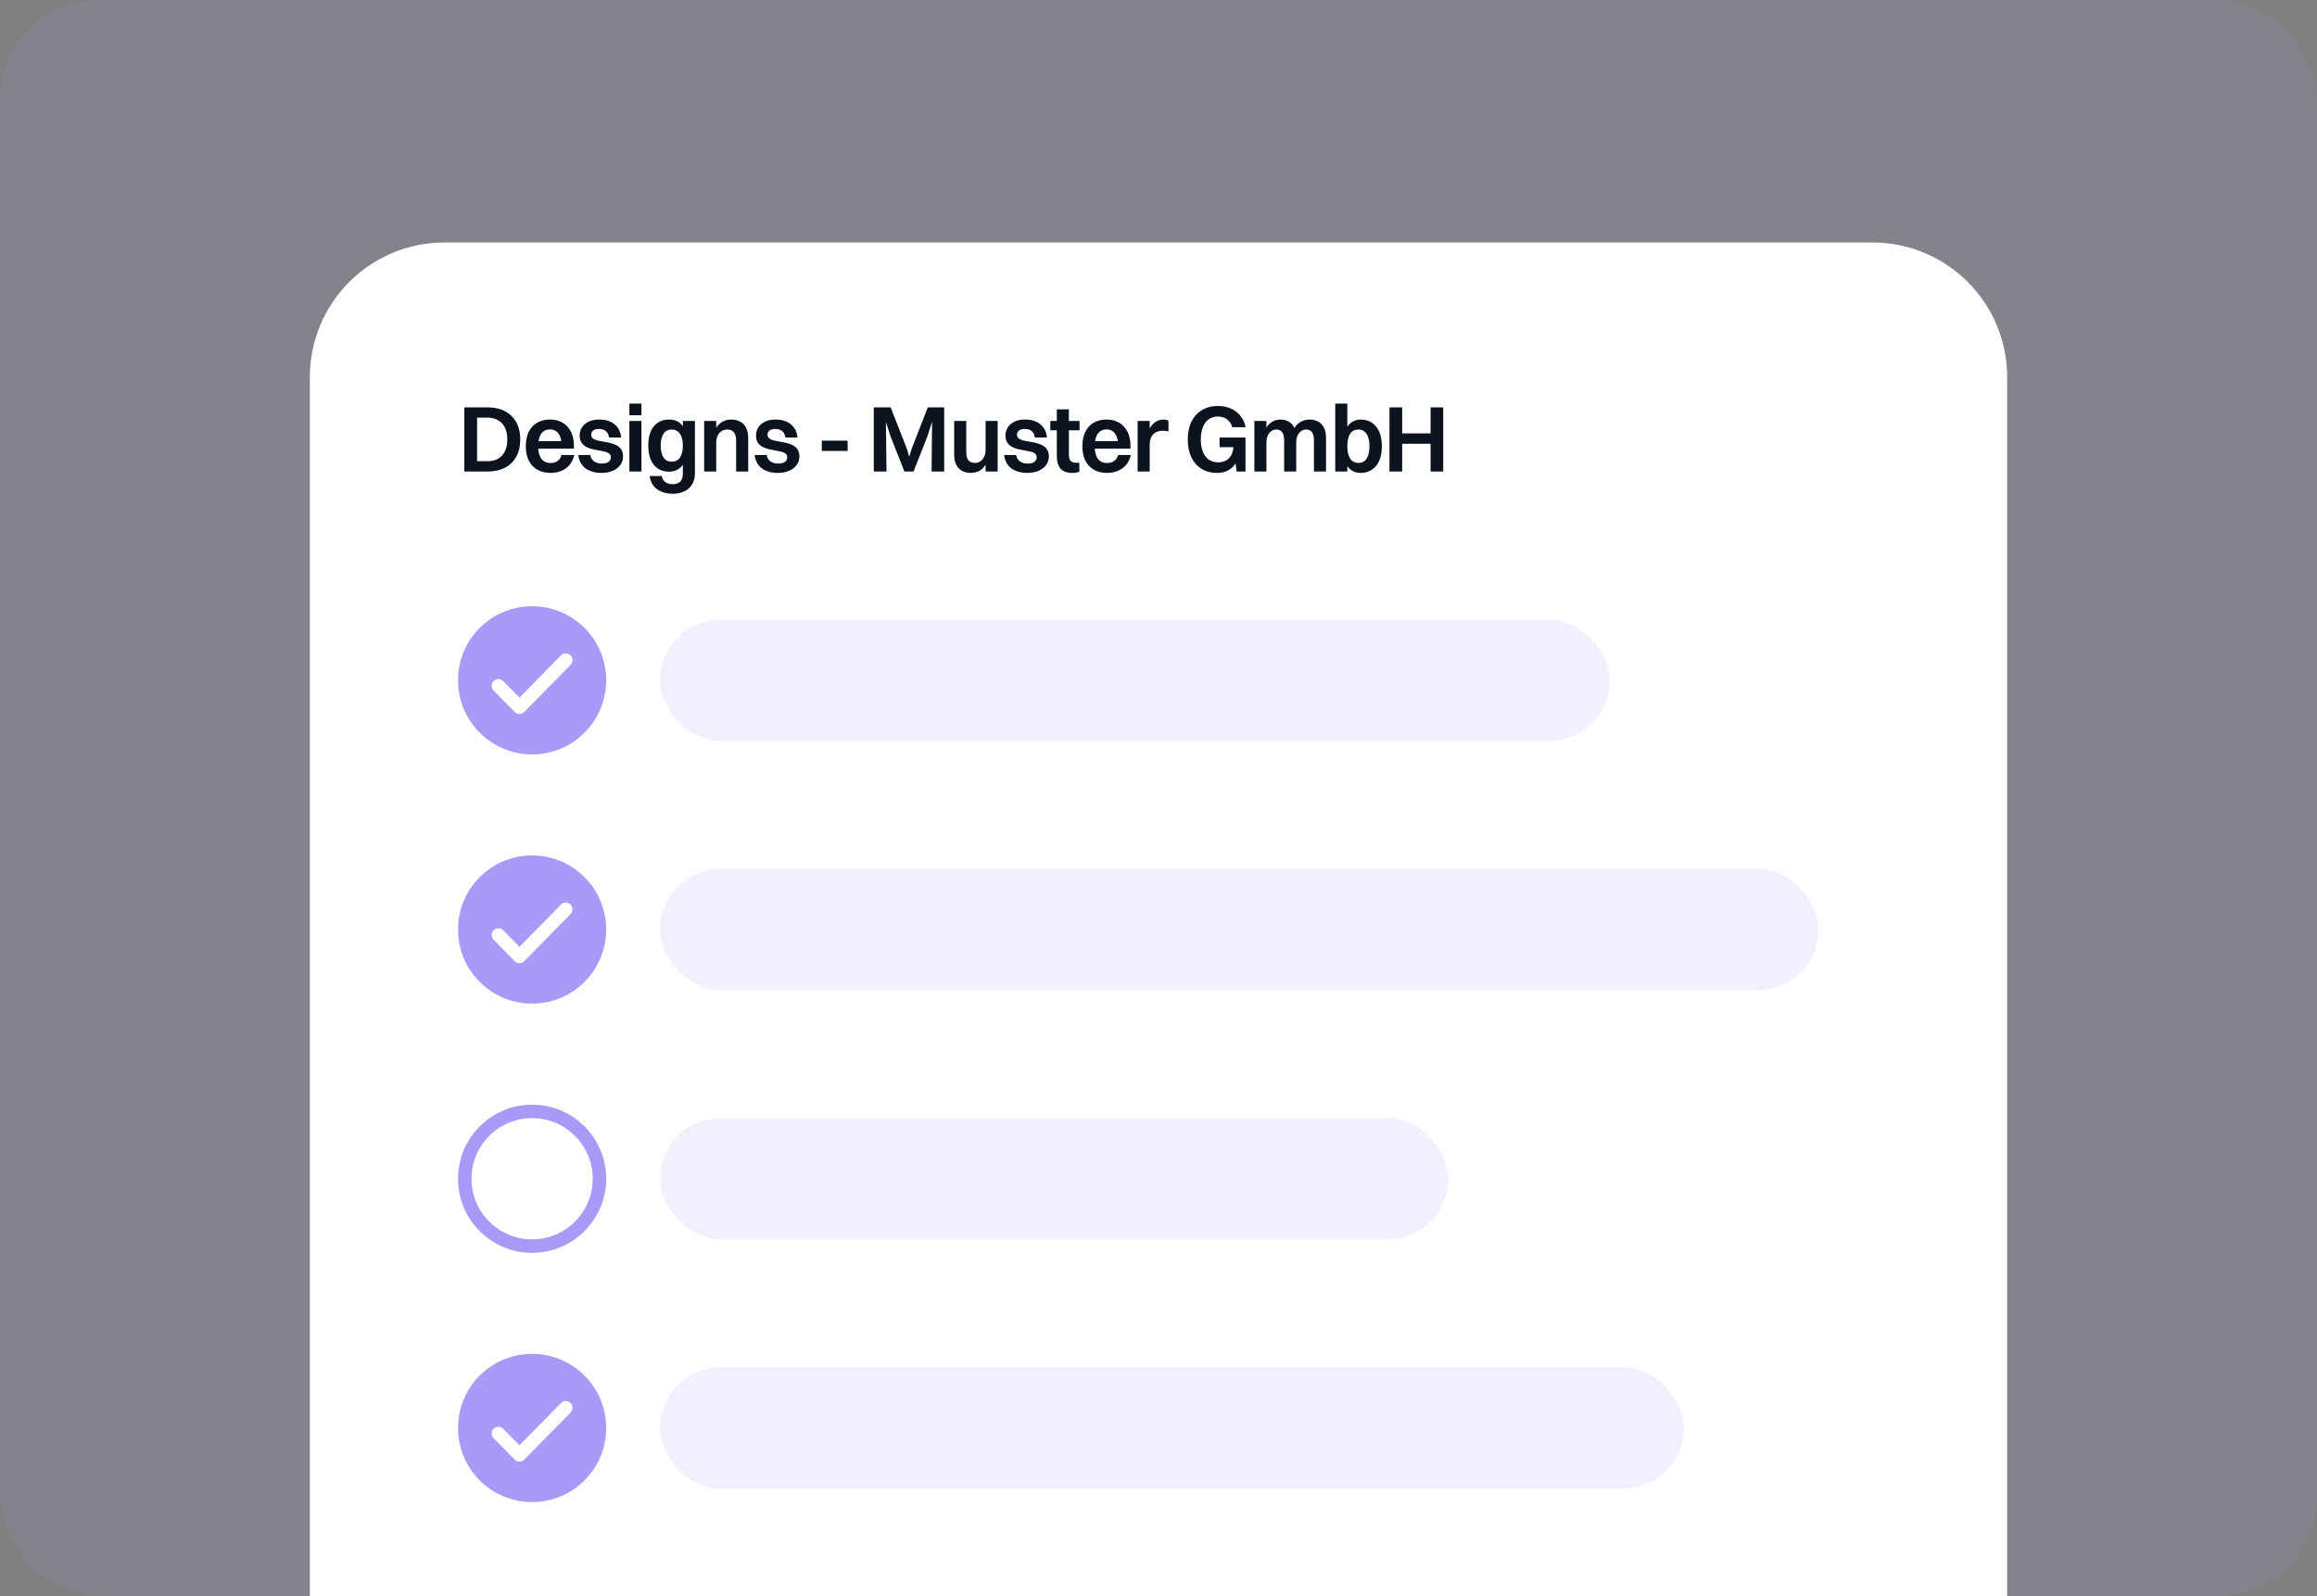
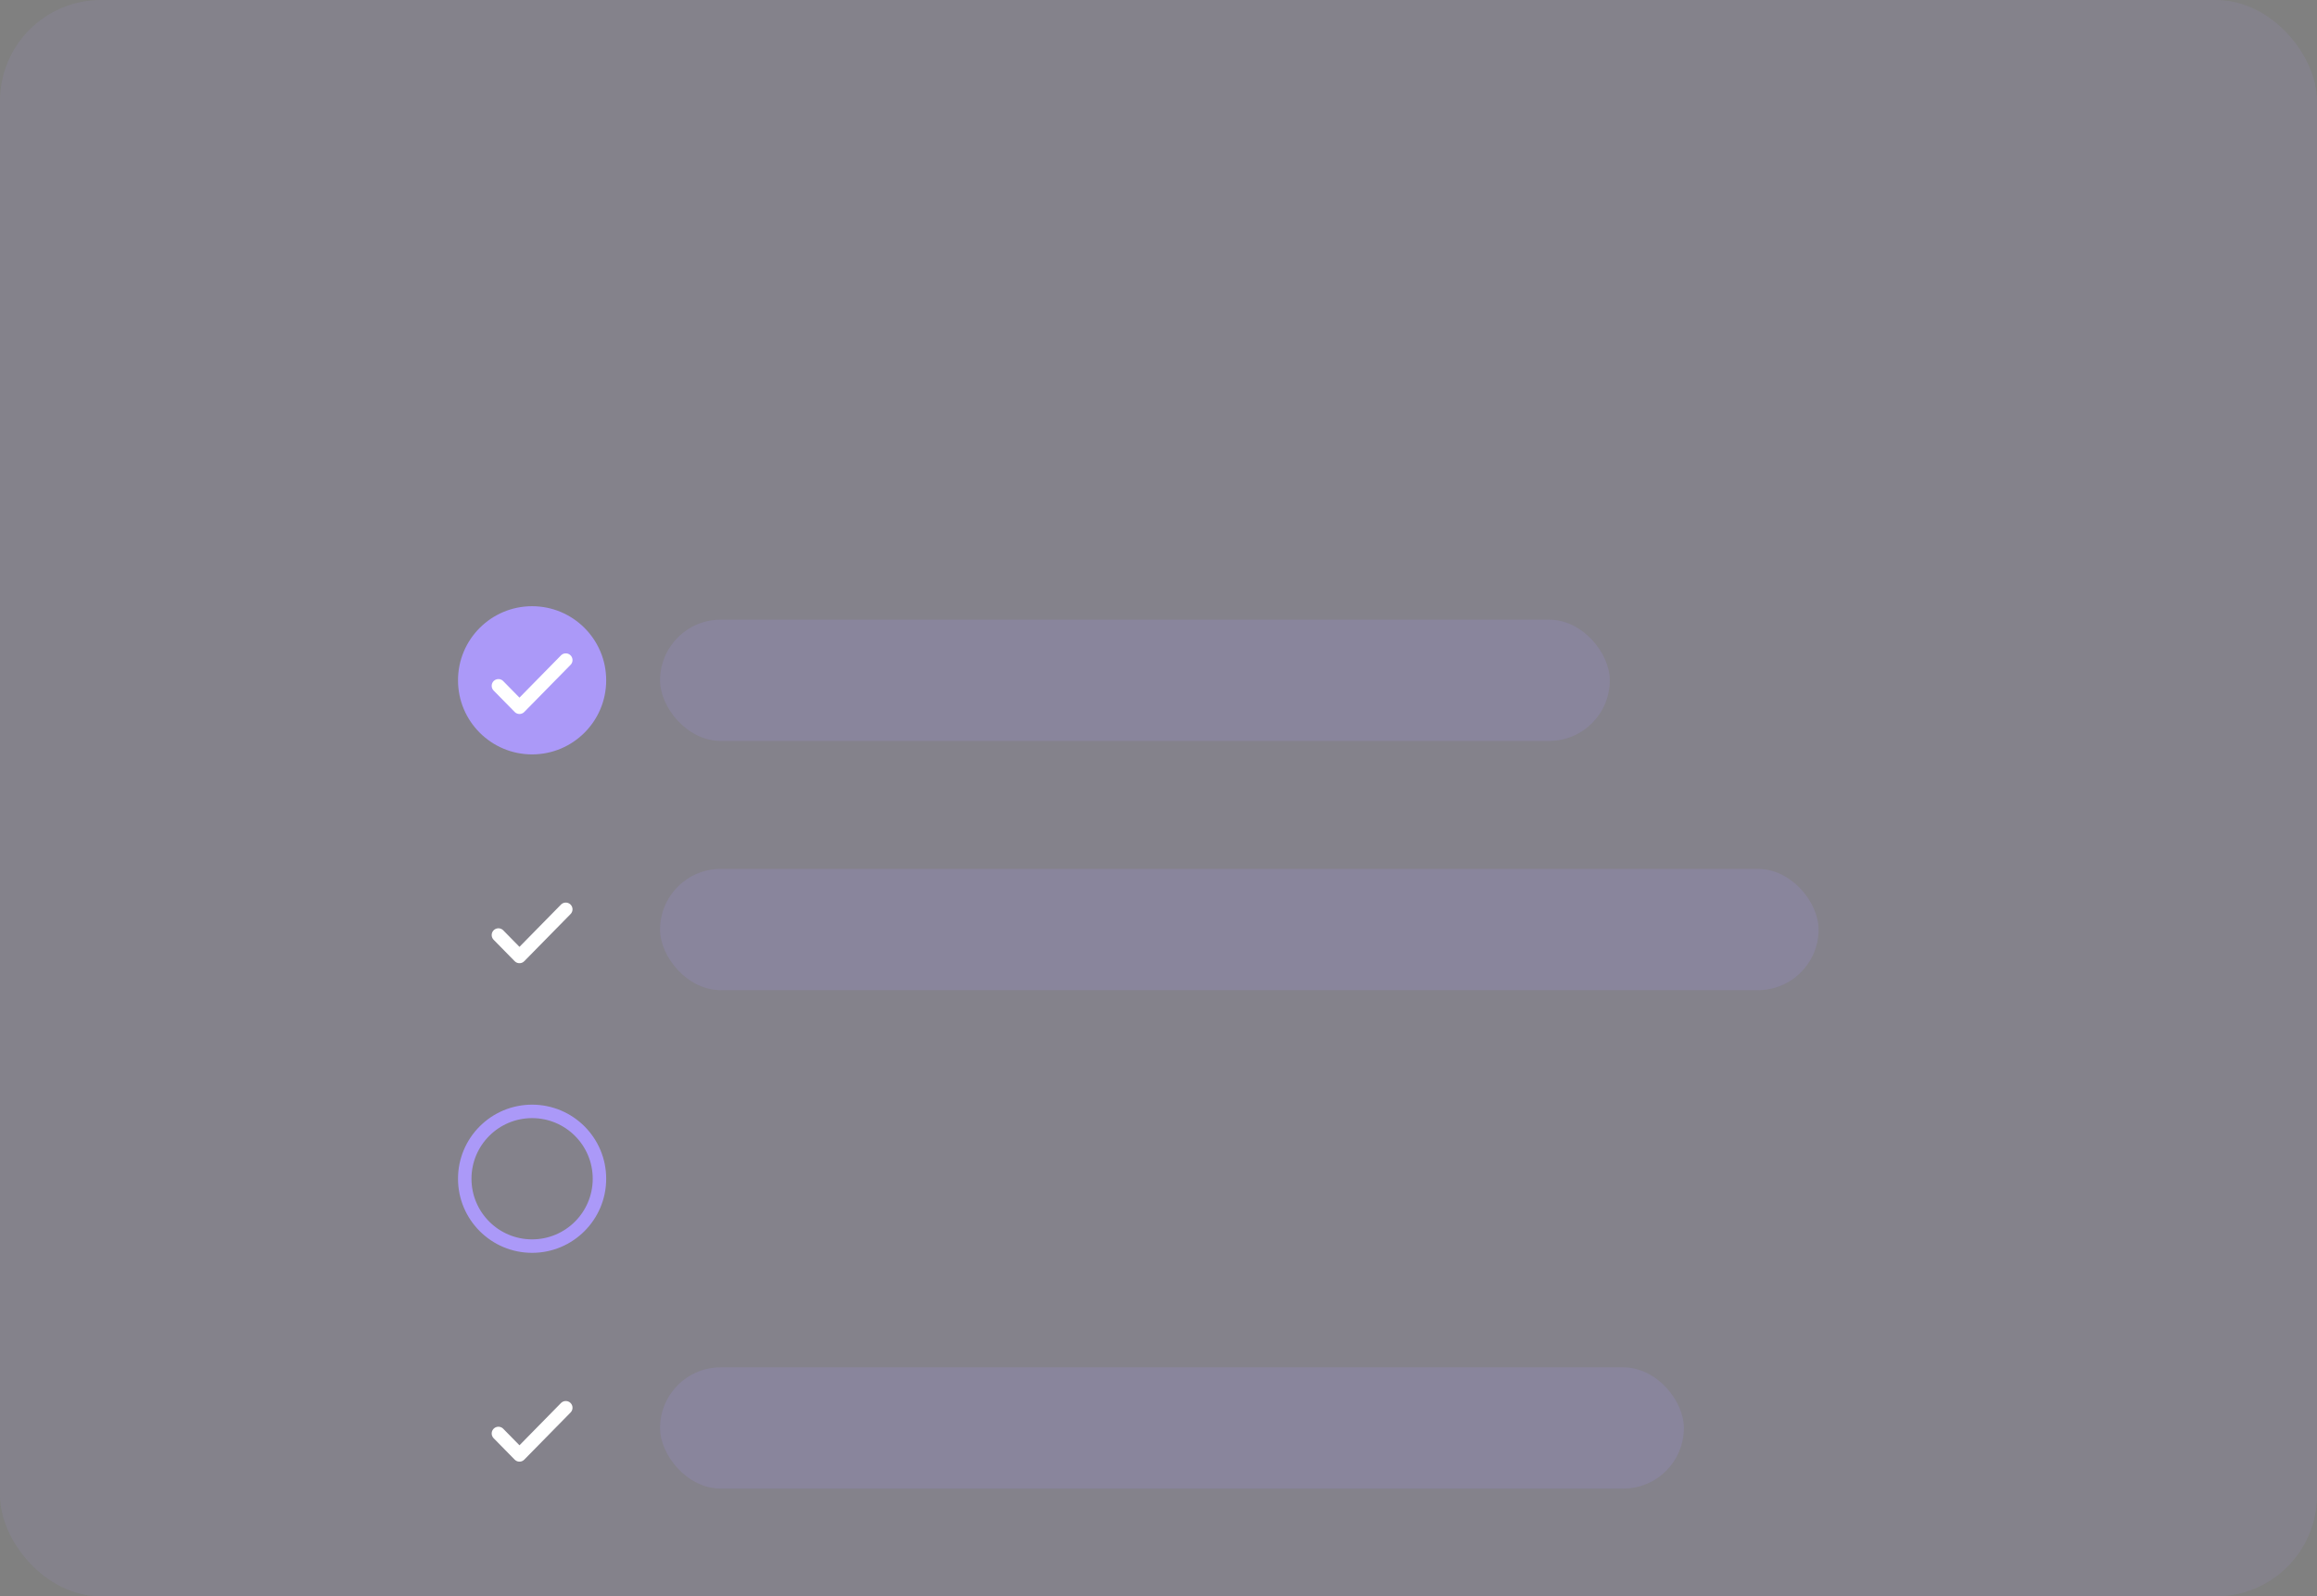
<svg xmlns="http://www.w3.org/2000/svg" width="344" height="237" viewBox="0 0 344 237" fill="none">
  <rect x="0" y="0" width="344" height="237" fill="#808080" stroke="none" />
  <rect width="344" height="237" rx="15" fill="#AB99F8" fill-opacity="0.1" />
-   <path d="M46 56C46 44.954 54.954 36 66 36H278C289.046 36 298 44.954 298 56V237H46V56Z" fill="white" />
-   <path d="M68.938 70V60.48H70.828V70H68.938ZM72.396 68.474C73.012 68.474 73.535 68.348 73.964 68.096C74.403 67.835 74.739 67.466 74.972 66.99C75.205 66.505 75.322 65.926 75.322 65.254C75.322 64.573 75.205 63.989 74.972 63.504C74.739 63.019 74.403 62.65 73.964 62.398C73.535 62.137 73.012 62.006 72.396 62.006H70.31V60.48H72.396C73.395 60.48 74.253 60.671 74.972 61.054C75.7 61.437 76.26 61.983 76.652 62.692C77.044 63.401 77.24 64.255 77.24 65.254C77.24 66.243 77.044 67.093 76.652 67.802C76.26 68.511 75.7 69.057 74.972 69.44C74.253 69.813 73.395 70 72.396 70H70.31V68.474H72.396ZM84.423 65.492L83.387 66.22C83.387 65.427 83.238 64.82 82.939 64.4C82.64 63.971 82.211 63.756 81.651 63.756C81.082 63.756 80.648 63.971 80.349 64.4C80.05 64.829 79.901 65.45 79.901 66.262C79.901 67.055 80.055 67.667 80.363 68.096C80.68 68.525 81.133 68.74 81.721 68.74C82.141 68.74 82.491 68.642 82.771 68.446C83.06 68.25 83.261 67.951 83.373 67.55H85.263C85.058 68.418 84.638 69.081 84.003 69.538C83.378 69.986 82.617 70.21 81.721 70.21C80.974 70.21 80.326 70.051 79.775 69.734C79.224 69.417 78.8 68.964 78.501 68.376C78.212 67.779 78.067 67.074 78.067 66.262C78.067 65.413 78.212 64.694 78.501 64.106C78.8 63.509 79.22 63.056 79.761 62.748C80.302 62.44 80.932 62.286 81.651 62.286C82.379 62.286 83.009 62.445 83.541 62.762C84.073 63.079 84.484 63.527 84.773 64.106C85.062 64.685 85.207 65.38 85.207 66.192V66.612H78.809V65.492H84.423ZM87.77 64.512C87.77 64.764 87.854 64.955 88.022 65.086C88.19 65.217 88.414 65.319 88.694 65.394C88.983 65.459 89.296 65.52 89.632 65.576C89.968 65.623 90.304 65.688 90.64 65.772C90.976 65.856 91.284 65.973 91.564 66.122C91.844 66.271 92.068 66.477 92.236 66.738C92.413 66.999 92.502 67.349 92.502 67.788C92.502 68.264 92.362 68.684 92.082 69.048C91.811 69.412 91.438 69.697 90.962 69.902C90.486 70.107 89.93 70.21 89.296 70.21C88.372 70.21 87.597 69.995 86.972 69.566C86.356 69.127 85.983 68.455 85.852 67.55H87.644C87.709 67.951 87.891 68.264 88.19 68.488C88.498 68.712 88.885 68.824 89.352 68.824C89.8 68.824 90.136 68.74 90.36 68.572C90.584 68.395 90.696 68.171 90.696 67.9C90.696 67.657 90.612 67.471 90.444 67.34C90.276 67.209 90.052 67.111 89.772 67.046C89.501 66.981 89.198 66.92 88.862 66.864C88.535 66.808 88.209 66.743 87.882 66.668C87.555 66.584 87.252 66.467 86.972 66.318C86.701 66.159 86.482 65.949 86.314 65.688C86.146 65.417 86.062 65.063 86.062 64.624C86.062 64.213 86.169 63.835 86.384 63.49C86.599 63.135 86.921 62.846 87.35 62.622C87.779 62.398 88.32 62.286 88.974 62.286C89.552 62.286 90.07 62.379 90.528 62.566C90.985 62.753 91.363 63.042 91.662 63.434C91.97 63.826 92.156 64.335 92.222 64.96H90.43C90.355 64.503 90.187 64.176 89.926 63.98C89.674 63.784 89.333 63.686 88.904 63.686C88.549 63.686 88.269 63.765 88.064 63.924C87.868 64.083 87.77 64.279 87.77 64.512ZM93.443 70V62.496H95.235V70H93.443ZM93.443 61.656V59.92H95.235V61.656H93.443ZM99.325 70.028C98.69 70.028 98.139 69.874 97.673 69.566C97.215 69.249 96.861 68.805 96.609 68.236C96.366 67.657 96.245 66.967 96.245 66.164C96.245 64.913 96.52 63.957 97.071 63.294C97.631 62.622 98.382 62.286 99.325 62.286C100.239 62.286 100.93 62.622 101.397 63.294C101.873 63.966 102.111 64.923 102.111 66.164C102.111 67.424 101.859 68.385 101.355 69.048C100.851 69.701 100.174 70.028 99.325 70.028ZM99.731 68.544C100.263 68.544 100.669 68.343 100.949 67.942C101.238 67.531 101.383 66.939 101.383 66.164C101.383 65.399 101.238 64.811 100.949 64.4C100.659 63.98 100.253 63.77 99.731 63.77C99.199 63.77 98.793 63.975 98.513 64.386C98.233 64.797 98.093 65.389 98.093 66.164C98.093 66.929 98.233 67.517 98.513 67.928C98.793 68.339 99.199 68.544 99.731 68.544ZM103.175 70.238C103.175 70.919 103.03 71.484 102.741 71.932C102.461 72.389 102.073 72.73 101.579 72.954C101.093 73.187 100.538 73.304 99.913 73.304C98.989 73.304 98.214 73.089 97.589 72.66C96.963 72.231 96.585 71.568 96.455 70.672H98.261C98.317 71.064 98.489 71.363 98.779 71.568C99.077 71.783 99.446 71.89 99.885 71.89C100.333 71.89 100.692 71.769 100.963 71.526C101.243 71.283 101.383 70.863 101.383 70.266V62.496H103.175V70.238ZM104.545 70V62.496H106.337V70H104.545ZM106.337 65.646H105.763C105.81 64.89 105.954 64.265 106.197 63.77C106.44 63.275 106.762 62.907 107.163 62.664C107.574 62.412 108.04 62.286 108.563 62.286C109.067 62.286 109.506 62.389 109.879 62.594C110.262 62.79 110.556 63.089 110.761 63.49C110.976 63.891 111.083 64.395 111.083 65.002V70H109.291V65.366C109.291 65.021 109.24 64.731 109.137 64.498C109.044 64.255 108.899 64.073 108.703 63.952C108.507 63.831 108.255 63.77 107.947 63.77C107.704 63.77 107.48 63.821 107.275 63.924C107.079 64.017 106.911 64.153 106.771 64.33C106.631 64.498 106.524 64.699 106.449 64.932C106.374 65.156 106.337 65.394 106.337 65.646ZM113.953 64.512C113.953 64.764 114.037 64.955 114.205 65.086C114.373 65.217 114.597 65.319 114.877 65.394C115.166 65.459 115.479 65.52 115.815 65.576C116.151 65.623 116.487 65.688 116.823 65.772C117.159 65.856 117.467 65.973 117.747 66.122C118.027 66.271 118.251 66.477 118.419 66.738C118.596 66.999 118.685 67.349 118.685 67.788C118.685 68.264 118.545 68.684 118.265 69.048C117.994 69.412 117.621 69.697 117.145 69.902C116.669 70.107 116.113 70.21 115.479 70.21C114.555 70.21 113.78 69.995 113.155 69.566C112.539 69.127 112.165 68.455 112.035 67.55H113.827C113.892 67.951 114.074 68.264 114.373 68.488C114.681 68.712 115.068 68.824 115.535 68.824C115.983 68.824 116.319 68.74 116.543 68.572C116.767 68.395 116.879 68.171 116.879 67.9C116.879 67.657 116.795 67.471 116.627 67.34C116.459 67.209 116.235 67.111 115.955 67.046C115.684 66.981 115.381 66.92 115.045 66.864C114.718 66.808 114.391 66.743 114.065 66.668C113.738 66.584 113.435 66.467 113.155 66.318C112.884 66.159 112.665 65.949 112.497 65.688C112.329 65.417 112.245 65.063 112.245 64.624C112.245 64.213 112.352 63.835 112.567 63.49C112.781 63.135 113.103 62.846 113.533 62.622C113.962 62.398 114.503 62.286 115.157 62.286C115.735 62.286 116.253 62.379 116.711 62.566C117.168 62.753 117.546 63.042 117.845 63.434C118.153 63.826 118.339 64.335 118.405 64.96H116.613C116.538 64.503 116.37 64.176 116.109 63.98C115.857 63.784 115.516 63.686 115.087 63.686C114.732 63.686 114.452 63.765 114.247 63.924C114.051 64.083 113.953 64.279 113.953 64.512ZM122.011 66.948V65.422H125.847V66.948H122.011ZM129.726 70V60.48H131.504L131.616 70H129.726ZM138.308 70L138.406 60.48H140.184V70H138.308ZM135.634 70H134.276L132.218 64.778L130.832 60.48H132.232L134.64 66.626L135.102 68.194H134.878L135.354 66.626L137.748 60.48H139.064L137.678 64.806L135.634 70ZM148.12 62.496V70H146.328V62.496H148.12ZM146.328 66.85H146.902C146.865 67.606 146.72 68.236 146.468 68.74C146.225 69.235 145.903 69.603 145.502 69.846C145.11 70.089 144.657 70.21 144.144 70.21C143.659 70.21 143.225 70.112 142.842 69.916C142.469 69.711 142.179 69.407 141.974 69.006C141.769 68.605 141.666 68.105 141.666 67.508V62.496H143.458V67.144C143.458 67.48 143.505 67.769 143.598 68.012C143.691 68.245 143.831 68.423 144.018 68.544C144.214 68.665 144.461 68.726 144.76 68.726C145.003 68.726 145.217 68.679 145.404 68.586C145.6 68.483 145.763 68.343 145.894 68.166C146.034 67.989 146.141 67.788 146.216 67.564C146.291 67.34 146.328 67.102 146.328 66.85ZM150.991 64.512C150.991 64.764 151.075 64.955 151.243 65.086C151.411 65.217 151.635 65.319 151.915 65.394C152.205 65.459 152.517 65.52 152.853 65.576C153.189 65.623 153.525 65.688 153.861 65.772C154.197 65.856 154.505 65.973 154.785 66.122C155.065 66.271 155.289 66.477 155.457 66.738C155.635 66.999 155.723 67.349 155.723 67.788C155.723 68.264 155.583 68.684 155.303 69.048C155.033 69.412 154.659 69.697 154.183 69.902C153.707 70.107 153.152 70.21 152.517 70.21C151.593 70.21 150.819 69.995 150.193 69.566C149.577 69.127 149.204 68.455 149.073 67.55H150.865C150.931 67.951 151.113 68.264 151.411 68.488C151.719 68.712 152.107 68.824 152.573 68.824C153.021 68.824 153.357 68.74 153.581 68.572C153.805 68.395 153.917 68.171 153.917 67.9C153.917 67.657 153.833 67.471 153.665 67.34C153.497 67.209 153.273 67.111 152.993 67.046C152.723 66.981 152.419 66.92 152.083 66.864C151.757 66.808 151.43 66.743 151.103 66.668C150.777 66.584 150.473 66.467 150.193 66.318C149.923 66.159 149.703 65.949 149.535 65.688C149.367 65.417 149.283 65.063 149.283 64.624C149.283 64.213 149.391 63.835 149.605 63.49C149.82 63.135 150.142 62.846 150.571 62.622C151.001 62.398 151.542 62.286 152.195 62.286C152.774 62.286 153.292 62.379 153.749 62.566C154.207 62.753 154.585 63.042 154.883 63.434C155.191 63.826 155.378 64.335 155.443 64.96H153.651C153.577 64.503 153.409 64.176 153.147 63.98C152.895 63.784 152.555 63.686 152.125 63.686C151.771 63.686 151.491 63.765 151.285 63.924C151.089 64.083 150.991 64.279 150.991 64.512ZM156.903 67.662V60.774H158.695V67.508C158.695 67.9 158.774 68.199 158.933 68.404C159.091 68.609 159.418 68.712 159.913 68.712H160.249V70.028C160.155 70.084 160.011 70.126 159.815 70.154C159.619 70.191 159.399 70.21 159.157 70.21C158.391 70.21 157.822 69.995 157.449 69.566C157.085 69.137 156.903 68.502 156.903 67.662ZM155.937 63.882V62.496H160.277V63.882H155.937ZM167.053 65.492L166.017 66.22C166.017 65.427 165.867 64.82 165.569 64.4C165.27 63.971 164.841 63.756 164.281 63.756C163.711 63.756 163.277 63.971 162.979 64.4C162.68 64.829 162.531 65.45 162.531 66.262C162.531 67.055 162.685 67.667 162.993 68.096C163.31 68.525 163.763 68.74 164.351 68.74C164.771 68.74 165.121 68.642 165.401 68.446C165.69 68.25 165.891 67.951 166.003 67.55H167.893C167.687 68.418 167.267 69.081 166.633 69.538C166.007 69.986 165.247 70.21 164.351 70.21C163.604 70.21 162.955 70.051 162.405 69.734C161.854 69.417 161.429 68.964 161.131 68.376C160.841 67.779 160.697 67.074 160.697 66.262C160.697 65.413 160.841 64.694 161.131 64.106C161.429 63.509 161.849 63.056 162.391 62.748C162.932 62.44 163.562 62.286 164.281 62.286C165.009 62.286 165.639 62.445 166.171 62.762C166.703 63.079 167.113 63.527 167.403 64.106C167.692 64.685 167.837 65.38 167.837 66.192V66.612H161.439V65.492H167.053ZM168.901 70V62.496H170.693V70H168.901ZM170.693 66.01H170.133C170.171 65.133 170.311 64.423 170.553 63.882C170.805 63.331 171.123 62.93 171.505 62.678C171.888 62.417 172.303 62.286 172.751 62.286C172.901 62.286 173.041 62.305 173.171 62.342C173.311 62.379 173.414 62.431 173.479 62.496V64.05C173.358 64.013 173.232 63.989 173.101 63.98C172.971 63.961 172.821 63.952 172.653 63.952C172.317 63.952 172.023 64.003 171.771 64.106C171.529 64.199 171.328 64.339 171.169 64.526C171.011 64.703 170.889 64.918 170.805 65.17C170.731 65.413 170.693 65.693 170.693 66.01ZM184.93 63.42H182.956C182.807 62.907 182.541 62.515 182.158 62.244C181.785 61.973 181.332 61.838 180.8 61.838C180.278 61.838 179.825 61.978 179.442 62.258C179.069 62.529 178.78 62.921 178.574 63.434C178.378 63.938 178.28 64.545 178.28 65.254C178.28 65.963 178.383 66.57 178.588 67.074C178.794 67.578 179.088 67.965 179.47 68.236C179.862 68.507 180.329 68.642 180.87 68.642C181.262 68.642 181.622 68.563 181.948 68.404C182.275 68.245 182.541 68.003 182.746 67.676C182.952 67.34 183.078 66.911 183.124 66.388H184.02C184.02 67.256 183.876 67.975 183.586 68.544C183.297 69.104 182.9 69.524 182.396 69.804C181.902 70.075 181.332 70.21 180.688 70.21C179.811 70.21 179.046 70.009 178.392 69.608C177.748 69.207 177.244 68.637 176.88 67.9C176.526 67.163 176.348 66.281 176.348 65.254C176.348 64.227 176.53 63.345 176.894 62.608C177.258 61.861 177.776 61.287 178.448 60.886C179.12 60.475 179.923 60.27 180.856 60.27C181.519 60.27 182.13 60.391 182.69 60.634C183.25 60.867 183.726 61.217 184.118 61.684C184.52 62.151 184.79 62.729 184.93 63.42ZM184.916 70H183.6L183.124 66.388H181.066V64.96H184.916V70ZM186.231 70V62.496H188.023V70H186.231ZM188.023 65.646H187.449C187.496 64.89 187.636 64.265 187.869 63.77C188.103 63.275 188.411 62.907 188.793 62.664C189.176 62.412 189.615 62.286 190.109 62.286C190.576 62.286 190.982 62.389 191.327 62.594C191.682 62.79 191.957 63.089 192.153 63.49C192.349 63.891 192.447 64.395 192.447 65.002V70H190.655V65.366C190.655 65.021 190.613 64.731 190.529 64.498C190.445 64.255 190.315 64.073 190.137 63.952C189.96 63.831 189.741 63.77 189.479 63.77C189.255 63.77 189.055 63.821 188.877 63.924C188.7 64.017 188.546 64.153 188.415 64.33C188.285 64.498 188.187 64.699 188.121 64.932C188.056 65.156 188.023 65.394 188.023 65.646ZM192.447 65.646H191.621C191.668 64.89 191.813 64.265 192.055 63.77C192.307 63.275 192.639 62.907 193.049 62.664C193.46 62.412 193.927 62.286 194.449 62.286C194.925 62.286 195.345 62.389 195.709 62.594C196.083 62.79 196.367 63.089 196.563 63.49C196.769 63.891 196.871 64.395 196.871 65.002V70H195.079V65.366C195.079 65.021 195.037 64.731 194.953 64.498C194.869 64.255 194.739 64.073 194.561 63.952C194.393 63.831 194.174 63.77 193.903 63.77C193.679 63.77 193.479 63.821 193.301 63.924C193.124 64.017 192.97 64.153 192.839 64.33C192.709 64.498 192.611 64.699 192.545 64.932C192.48 65.156 192.447 65.394 192.447 65.646ZM202.008 62.286C202.662 62.286 203.222 62.445 203.688 62.762C204.164 63.079 204.528 63.532 204.78 64.12C205.032 64.708 205.158 65.413 205.158 66.234C205.158 67.513 204.869 68.497 204.29 69.188C203.721 69.869 202.96 70.21 202.008 70.21C201.168 70.21 200.506 69.869 200.02 69.188C199.535 68.507 199.292 67.522 199.292 66.234C199.292 65.422 199.404 64.722 199.628 64.134C199.852 63.537 200.165 63.079 200.566 62.762C200.977 62.445 201.458 62.286 202.008 62.286ZM201.686 63.77C201.145 63.77 200.734 63.98 200.454 64.4C200.174 64.82 200.034 65.431 200.034 66.234C200.034 67.037 200.174 67.653 200.454 68.082C200.744 68.511 201.154 68.726 201.686 68.726C202.218 68.726 202.624 68.511 202.904 68.082C203.184 67.653 203.324 67.037 203.324 66.234C203.324 65.441 203.18 64.834 202.89 64.414C202.61 63.985 202.209 63.77 201.686 63.77ZM200.034 70H198.242V59.92H200.034V70ZM206.291 70V60.48H208.181V70H206.291ZM212.395 70V60.48H214.271V70H212.395ZM207.663 65.884V64.344H212.759V65.884H207.663Z" fill="#0B131F" />
  <rect x="98" y="92" width="141" height="18" rx="9" fill="#A895FD" fill-opacity="0.15" />
  <rect x="98" y="129" width="172" height="18" rx="9" fill="#A895FD" fill-opacity="0.15" />
  <rect x="98" y="203" width="152" height="18" rx="9" fill="#A895FD" fill-opacity="0.15" />
-   <rect x="98" y="166" width="117" height="18" rx="9" fill="#A895FD" fill-opacity="0.15" />
  <circle cx="79" cy="101" r="11" fill="#AB99F8" />
  <path d="M84 98L77.125 105L74 101.818" stroke="white" stroke-width="2" stroke-linecap="round" stroke-linejoin="round" />
-   <circle cx="79" cy="138" r="11" fill="#AB99F8" />
-   <circle cx="79" cy="212" r="11" fill="#AB99F8" />
  <circle cx="79" cy="175" r="10" stroke="#AB99F8" stroke-width="2" />
  <path d="M84 135L77.125 142L74 138.818" stroke="white" stroke-width="2" stroke-linecap="round" stroke-linejoin="round" />
  <path d="M84 209L77.125 216L74 212.818" stroke="white" stroke-width="2" stroke-linecap="round" stroke-linejoin="round" />
</svg>